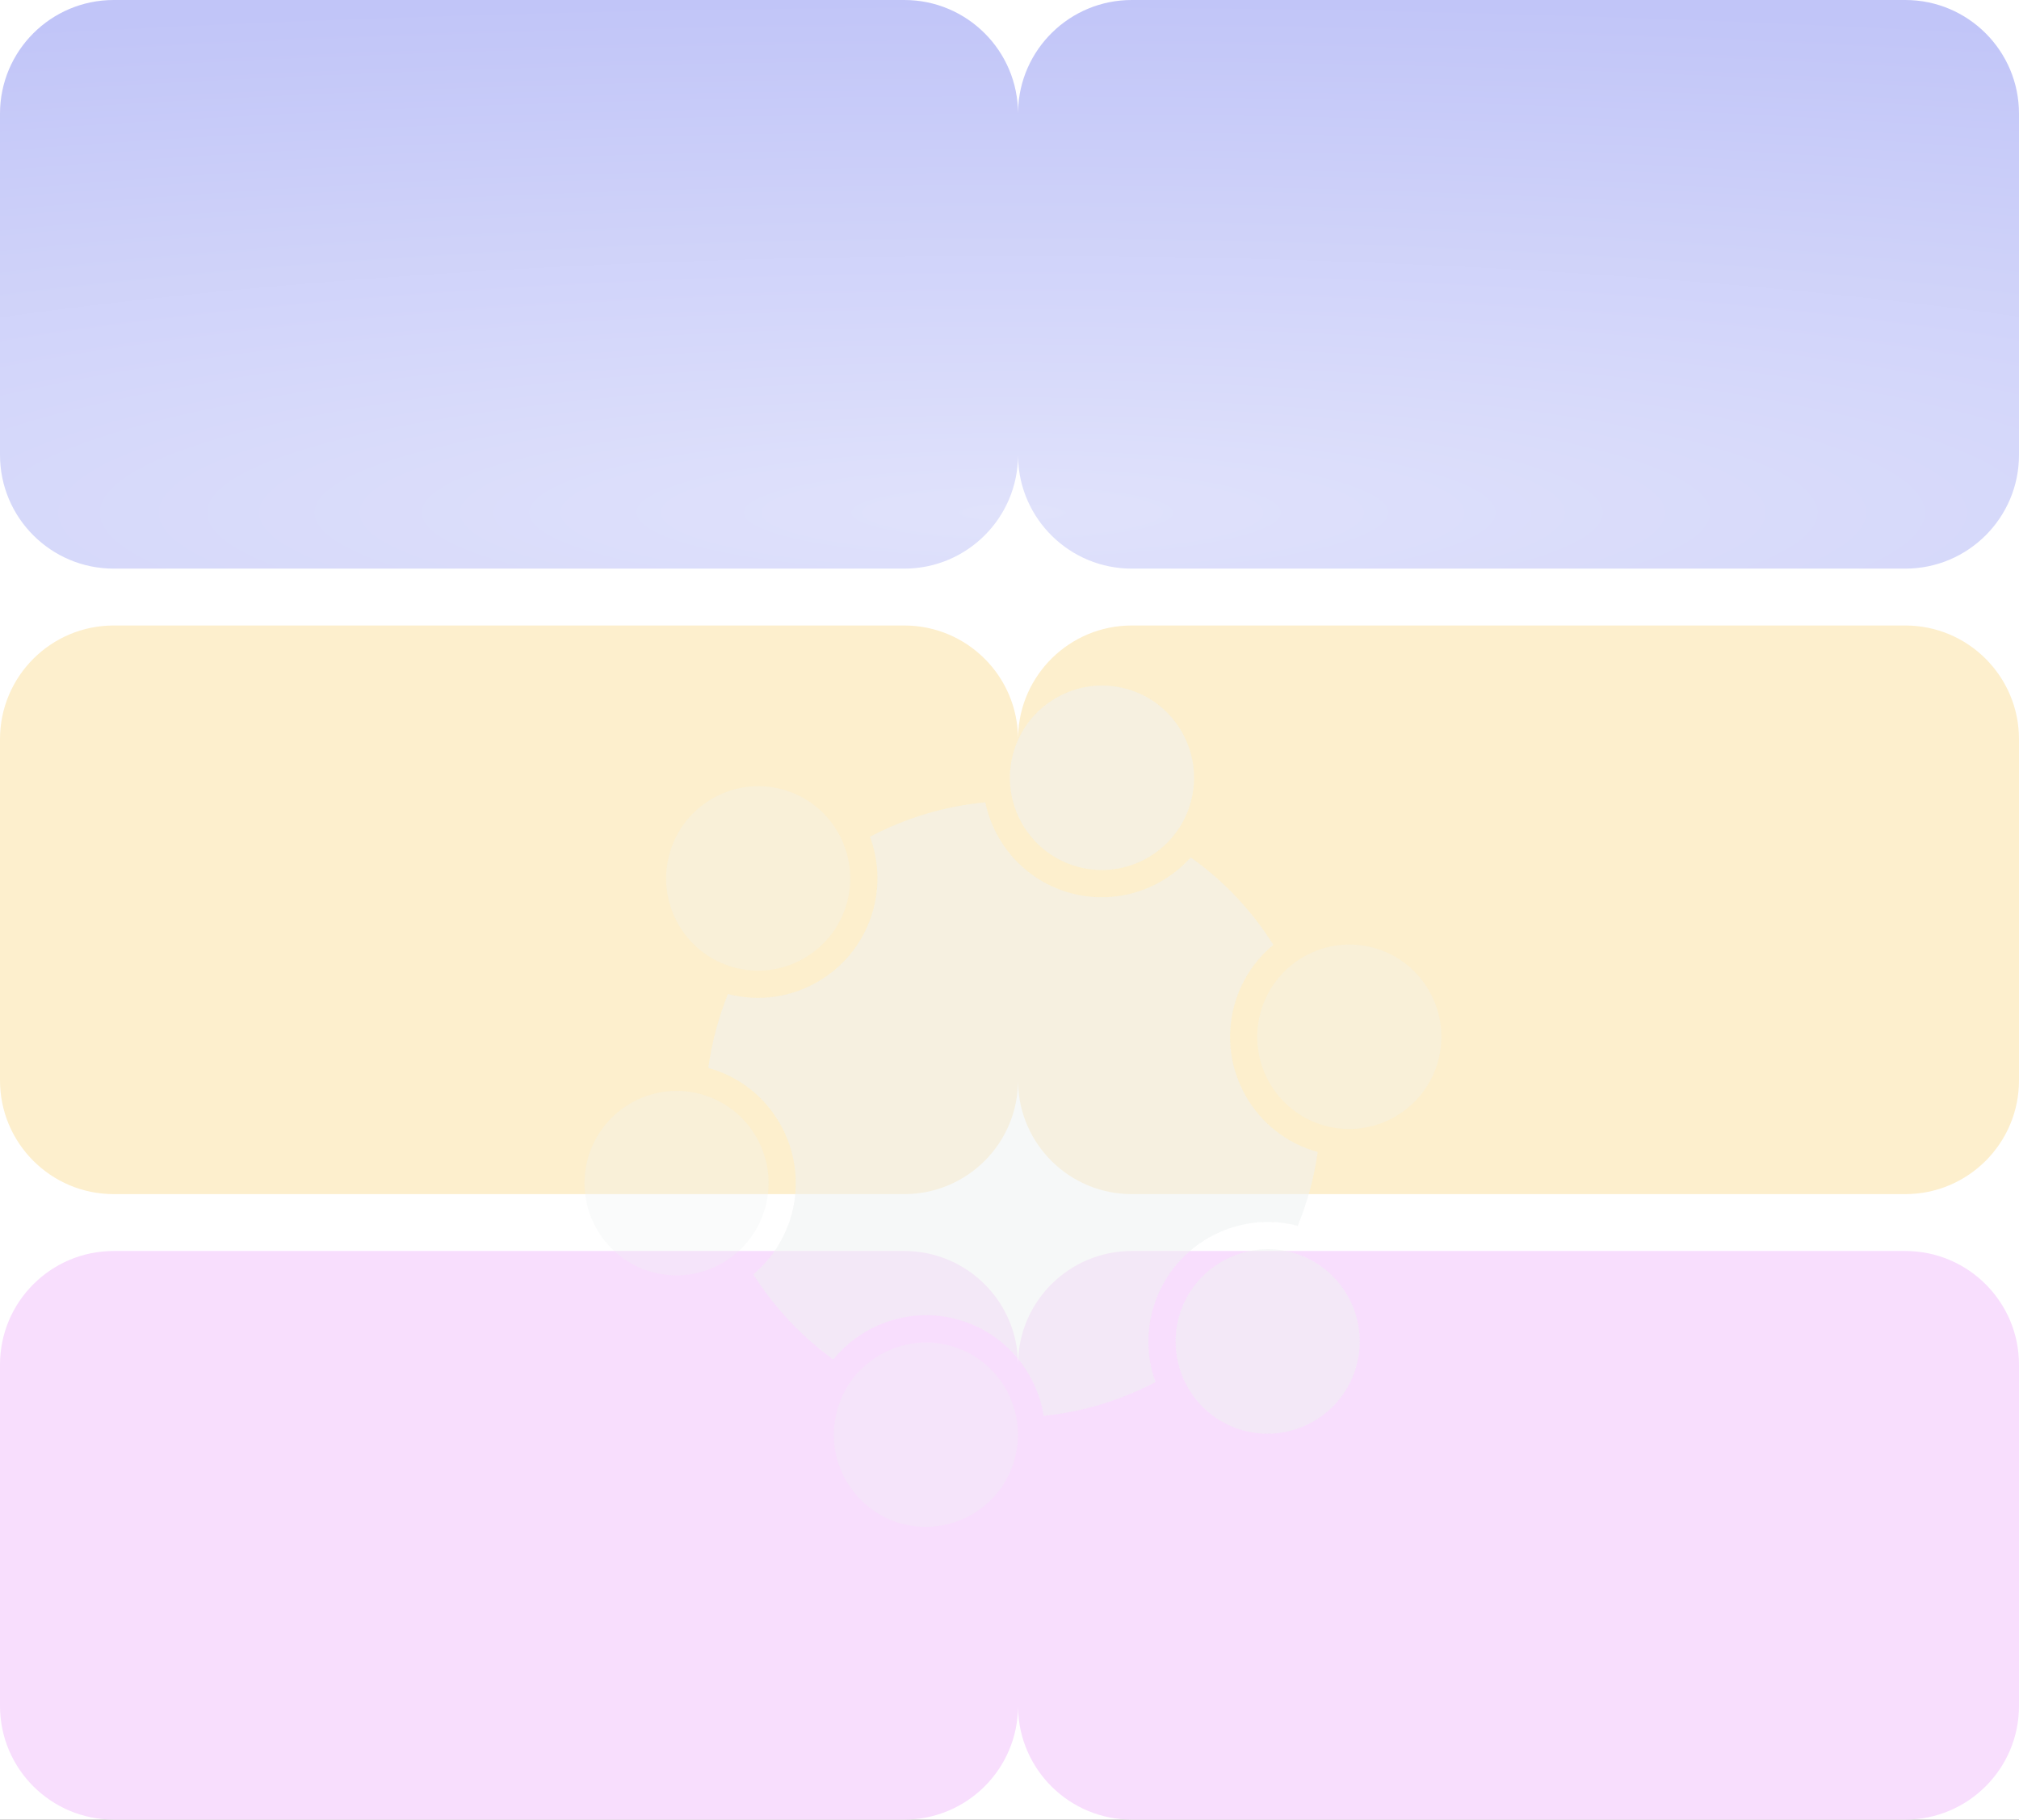
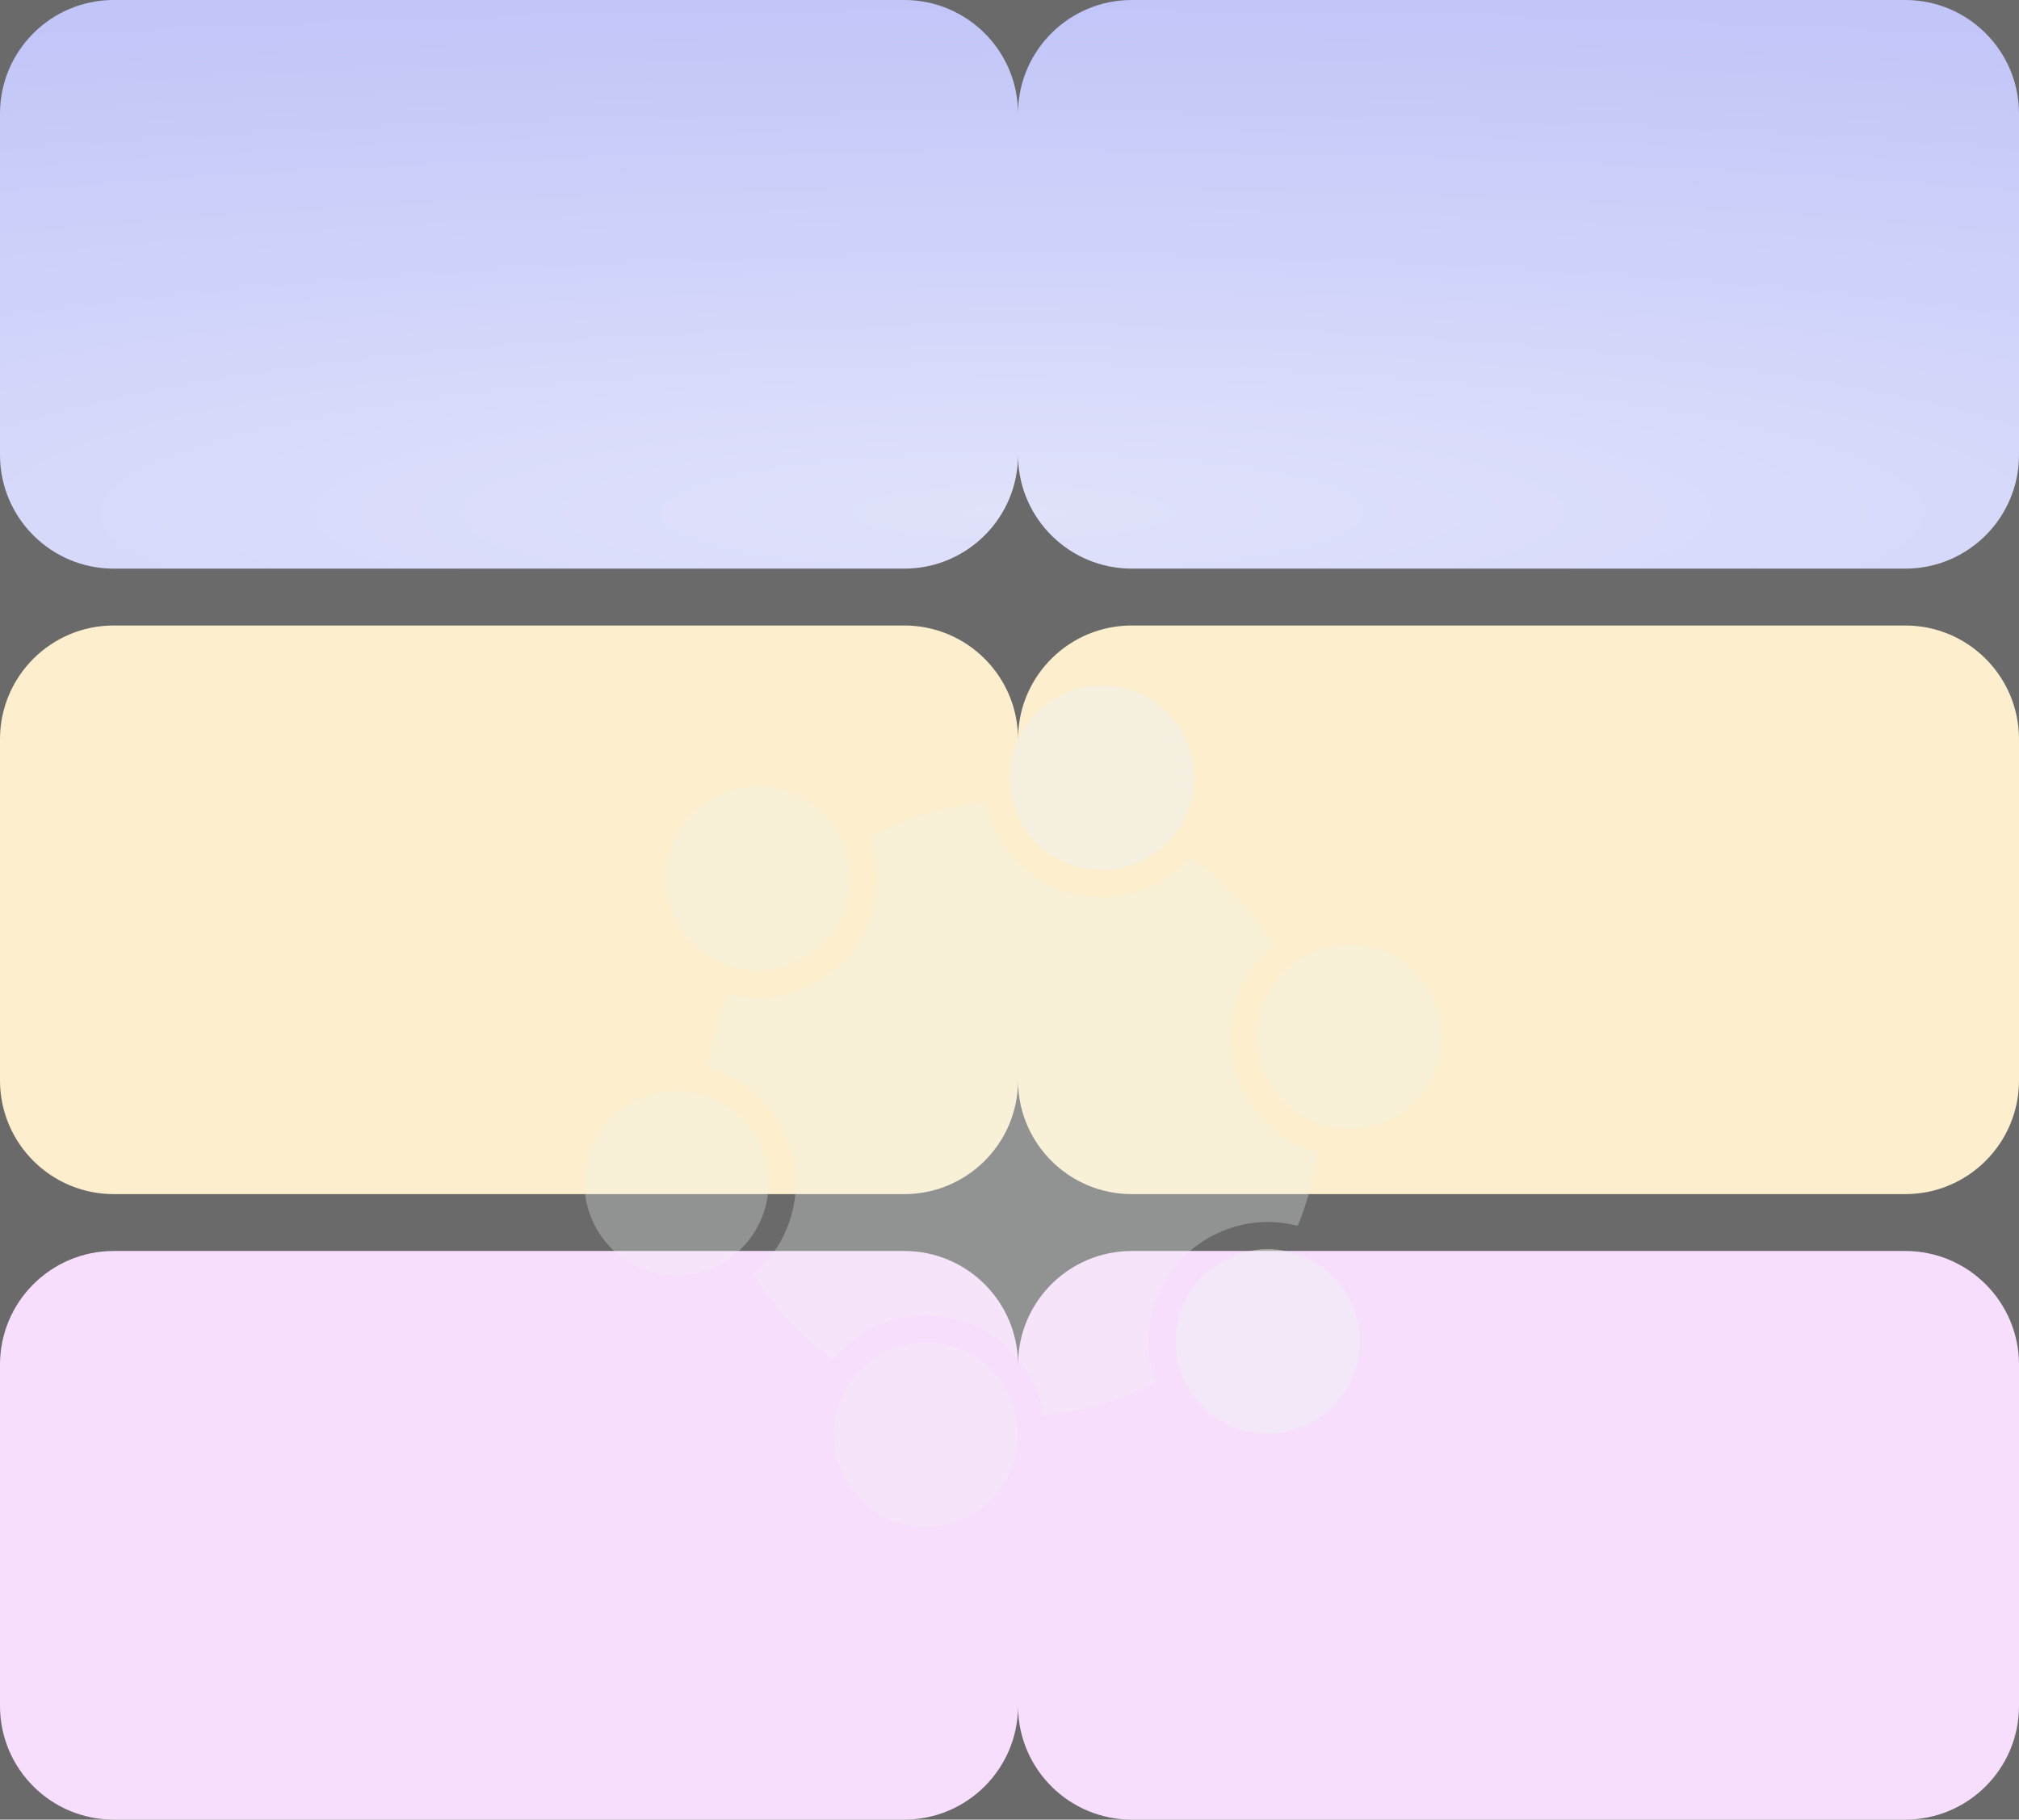
<svg xmlns="http://www.w3.org/2000/svg" width="355" height="320" viewBox="0 0 355 320" fill="none">
  <rect width="355" height="320" fill="#6A6A6A" />
  <g clip-path="url(#clip0_44_2)">
-     <rect width="375" height="12058" transform="translate(-10 -7865)" fill="white" />
    <path d="M159 0C170.046 0 179 8.954 179 20L179.007 19.483C179.281 8.676 188.127 0 199 0H335C346.046 1.03081e-06 355 8.954 355 20V80C355 91.046 346.046 100 335 100H199C188.127 100 179.281 91.323 179.007 80.517L179 80C179 91.046 170.046 100 159 100H20C8.954 100 1.61075e-07 91.046 0 80V20C0 8.954 8.954 0 20 0H159Z" fill="url(#paint0_radial_44_2)" />
    <path d="M159 110C170.046 110 179 118.954 179 130L179.007 129.483C179.281 118.676 188.127 110 199 110H335C346.046 110 355 118.954 355 130V190C355 201.046 346.046 210 335 210H199C188.127 210 179.281 201.324 179.007 190.517L179 190C179 201.046 170.046 210 159 210H20C8.954 210 1.61075e-07 201.046 0 190V130C0 118.954 8.954 110 20 110H159Z" fill="#FDEFCD" />
    <path d="M159 220C170.046 220 179 228.954 179 240L179.007 239.483C179.281 228.676 188.127 220 199 220H335C346.046 220 355 228.954 355 240V300C355 311.046 346.046 320 335 320H199C188.127 320 179.281 311.324 179.007 300.517L179 300C179 311.046 170.046 320 159 320H20C8.954 320 1.61075e-07 311.046 0 300V240C0 228.954 8.954 220 20 220H159Z" fill="#F8DEFD" />
    <g style="mix-blend-mode:soft-light">
      <path d="M230.372 209.068C229.771 211.308 229.035 213.483 228.183 215.576C217.064 212.681 205.625 219.345 202.64 230.487C201.487 234.792 201.759 239.152 203.169 243.052C197.108 246.236 190.441 248.285 183.511 248.988C182.249 241.064 176.471 234.213 168.241 232.007C160.012 229.802 151.583 232.847 146.522 239.077C140.877 235.004 136.123 229.895 132.466 224.107C135.638 221.435 138.053 217.795 139.207 213.491C142.192 202.349 135.622 190.864 124.547 187.807C124.855 185.567 125.304 183.316 125.905 181.076C126.483 178.919 127.181 176.829 127.999 174.81C139.13 177.718 150.577 171.056 153.565 159.905C154.737 155.531 154.437 151.109 152.971 147.159C159.205 143.863 166.087 141.768 173.24 141.104C174.81 148.6 180.439 154.97 188.318 157.082C196.197 159.193 204.257 156.49 209.364 150.784C215.221 154.938 220.135 160.189 223.886 166.161C220.641 168.848 218.17 172.528 216.998 176.902C214.01 188.053 220.596 199.552 231.69 202.594C231.389 204.751 230.95 206.911 230.372 209.068Z" fill="#EFF0F1" fill-opacity="0.3" />
-       <path d="M183.511 248.988C182.249 241.064 176.471 234.213 168.241 232.007C160.012 229.802 151.583 232.847 146.522 239.077C140.877 235.004 136.123 229.895 132.466 224.107C135.638 221.435 138.053 217.795 139.207 213.491C142.192 202.349 135.622 190.864 124.547 187.807C124.855 185.567 125.304 183.316 125.905 181.076C126.483 178.919 127.181 176.829 127.999 174.81C139.13 177.718 150.577 171.056 153.565 159.905C154.737 155.531 154.437 151.109 152.971 147.159C159.205 143.863 166.087 141.768 173.24 141.104C174.81 148.6 180.439 154.97 188.318 157.082C196.197 159.193 204.257 156.49 209.364 150.784C215.221 154.938 220.135 160.189 223.886 166.161C220.641 168.848 218.17 172.528 216.998 176.902C214.01 188.053 220.596 199.552 231.69 202.594C231.389 204.751 230.95 206.911 230.372 209.068C229.771 211.308 229.035 213.483 228.183 215.576C217.064 212.681 205.625 219.345 202.64 230.487C201.487 234.792 201.759 239.152 203.169 243.052C197.108 246.236 190.441 248.285 183.511 248.988Z" fill="#EFF0F1" fill-opacity="0.3" />
      <path d="M252.88 186.518C250.974 193.632 244.609 198.377 237.605 198.544C236.703 198.565 235.791 198.514 234.873 198.373C234.264 198.284 233.658 198.161 233.049 197.998C232.749 197.918 232.451 197.828 232.154 197.734C224.074 195.062 219.379 186.481 221.614 178.14C222.44 175.057 224.102 172.421 226.294 170.409C226.985 169.771 227.732 169.197 228.523 168.689C229.289 168.195 230.09 167.77 230.923 167.412C234.138 166.036 237.82 165.688 241.446 166.66C250.064 168.969 255.195 177.88 252.88 186.518Z" fill="#EFF0F1" fill-opacity="0.3" />
      <path d="M218.694 251.583C215.008 250.595 211.954 248.398 209.856 245.529C209.319 244.8 208.844 244.023 208.434 243.208C208.01 242.37 207.663 241.487 207.394 240.588C206.553 237.797 206.45 234.743 207.258 231.725C209.487 223.407 217.813 218.324 226.127 220.016C226.446 220.082 226.767 220.158 227.091 220.245C227.682 220.403 228.255 220.591 228.81 220.81C229.67 221.144 230.492 221.553 231.262 222.022C237.272 225.657 240.436 232.969 238.525 240.103C236.21 248.741 227.311 253.892 218.694 251.583Z" fill="#EFF0F1" fill-opacity="0.3" />
      <path d="M238.525 240.103C236.21 248.741 227.311 253.892 218.694 251.583C215.008 250.595 211.954 248.398 209.856 245.529C209.319 244.8 208.844 244.023 208.434 243.208C208.01 242.37 207.663 241.487 207.394 240.588C206.553 237.797 206.45 234.743 207.258 231.725C209.487 223.407 217.813 218.324 226.127 220.016C226.446 220.082 226.767 220.158 227.091 220.245C227.682 220.403 228.255 220.591 228.81 220.81C229.67 221.144 230.492 221.553 231.262 222.022C237.272 225.657 240.436 232.969 238.525 240.103Z" fill="#EFF0F1" fill-opacity="0.3" />
      <path d="M134.588 212.255C133.78 215.273 132.169 217.867 130.044 219.868C129.356 220.513 128.616 221.098 127.829 221.612C127.067 222.112 126.267 222.548 125.437 222.91C122.186 224.346 118.447 224.724 114.757 223.735C106.139 221.426 101.012 212.516 103.327 203.878C105.238 196.745 111.63 191.993 118.652 191.85C119.554 191.829 120.469 191.886 121.382 192.026C121.972 192.115 122.563 192.238 123.154 192.397C123.477 192.483 123.793 192.578 124.107 192.682C132.152 195.373 136.817 203.936 134.588 212.255Z" fill="#EFF0F1" fill-opacity="0.3" />
      <path d="M148.944 158.67C146.71 167.007 138.352 172.095 130.025 170.365C129.72 170.303 129.417 170.232 129.112 170.15C128.503 169.987 127.917 169.79 127.344 169.562C126.479 169.226 125.664 168.814 124.894 168.345C118.916 164.699 115.776 157.408 117.682 150.293C119.997 141.655 128.892 136.503 137.509 138.812C141.139 139.784 144.15 141.925 146.246 144.725C146.789 145.451 147.271 146.22 147.692 147.032C148.121 147.867 148.477 148.736 148.756 149.635C149.649 152.473 149.77 155.587 148.944 158.67Z" fill="#EFF0F1" fill-opacity="0.3" />
      <path d="M207.061 146.013C206.522 146.787 205.924 147.504 205.277 148.165C201.312 152.173 195.375 154.01 189.56 152.452C183.741 150.893 179.513 146.332 178.094 140.876C177.859 139.98 177.7 139.059 177.624 138.125C177.549 137.222 177.552 136.305 177.632 135.379C177.716 134.454 177.878 133.52 178.126 132.594C180.44 123.956 189.335 118.803 197.957 121.114C206.575 123.423 211.706 132.334 209.392 140.972C209.144 141.898 208.817 142.787 208.427 143.631C208.033 144.473 207.578 145.268 207.061 146.013Z" fill="#EFF0F1" fill-opacity="0.3" />
      <path d="M209.392 140.972C209.144 141.898 208.817 142.787 208.427 143.631C208.033 144.473 207.578 145.268 207.061 146.013C206.522 146.787 205.924 147.504 205.277 148.165C201.312 152.173 195.375 154.01 189.56 152.452C183.741 150.893 179.513 146.332 178.094 140.876C177.859 139.98 177.7 139.059 177.624 138.125C177.549 137.222 177.552 136.305 177.632 135.379C177.716 134.454 177.878 133.52 178.126 132.594C180.44 123.956 189.335 118.803 197.957 121.114C206.575 123.423 211.706 132.334 209.392 140.972Z" fill="#EFF0F1" fill-opacity="0.3" />
-       <path d="M178.438 256.491C176.122 265.133 167.224 270.28 158.606 267.971C149.984 265.661 144.856 256.756 147.172 248.113C147.326 247.539 147.509 246.983 147.718 246.444C148.054 245.576 148.46 244.747 148.93 243.97C149.408 243.166 149.95 242.417 150.548 241.72C154.486 237.164 160.814 234.979 167.002 236.637C173.186 238.294 177.578 243.351 178.706 249.265C178.88 250.169 178.975 251.088 178.987 252.024C179.006 252.931 178.942 253.853 178.8 254.772C178.711 255.343 178.592 255.917 178.438 256.491Z" fill="#EFF0F1" fill-opacity="0.3" />
+       <path d="M178.438 256.491C176.122 265.133 167.224 270.28 158.606 267.971C149.984 265.661 144.856 256.756 147.172 248.113C148.054 245.576 148.46 244.747 148.93 243.97C149.408 243.166 149.95 242.417 150.548 241.72C154.486 237.164 160.814 234.979 167.002 236.637C173.186 238.294 177.578 243.351 178.706 249.265C178.88 250.169 178.975 251.088 178.987 252.024C179.006 252.931 178.942 253.853 178.8 254.772C178.711 255.343 178.592 255.917 178.438 256.491Z" fill="#EFF0F1" fill-opacity="0.3" />
    </g>
  </g>
  <defs>
    <radialGradient id="paint0_radial_44_2" cx="0" cy="0" r="1" gradientUnits="userSpaceOnUse" gradientTransform="translate(178 90) rotate(90) scale(90 548)">
      <stop stop-color="#E0E2FB" />
      <stop offset="1" stop-color="#C1C5F8" />
    </radialGradient>
    <clipPath id="clip0_44_2">
      <rect width="375" height="12058" fill="white" transform="translate(-10 -7865)" />
    </clipPath>
  </defs>
</svg>